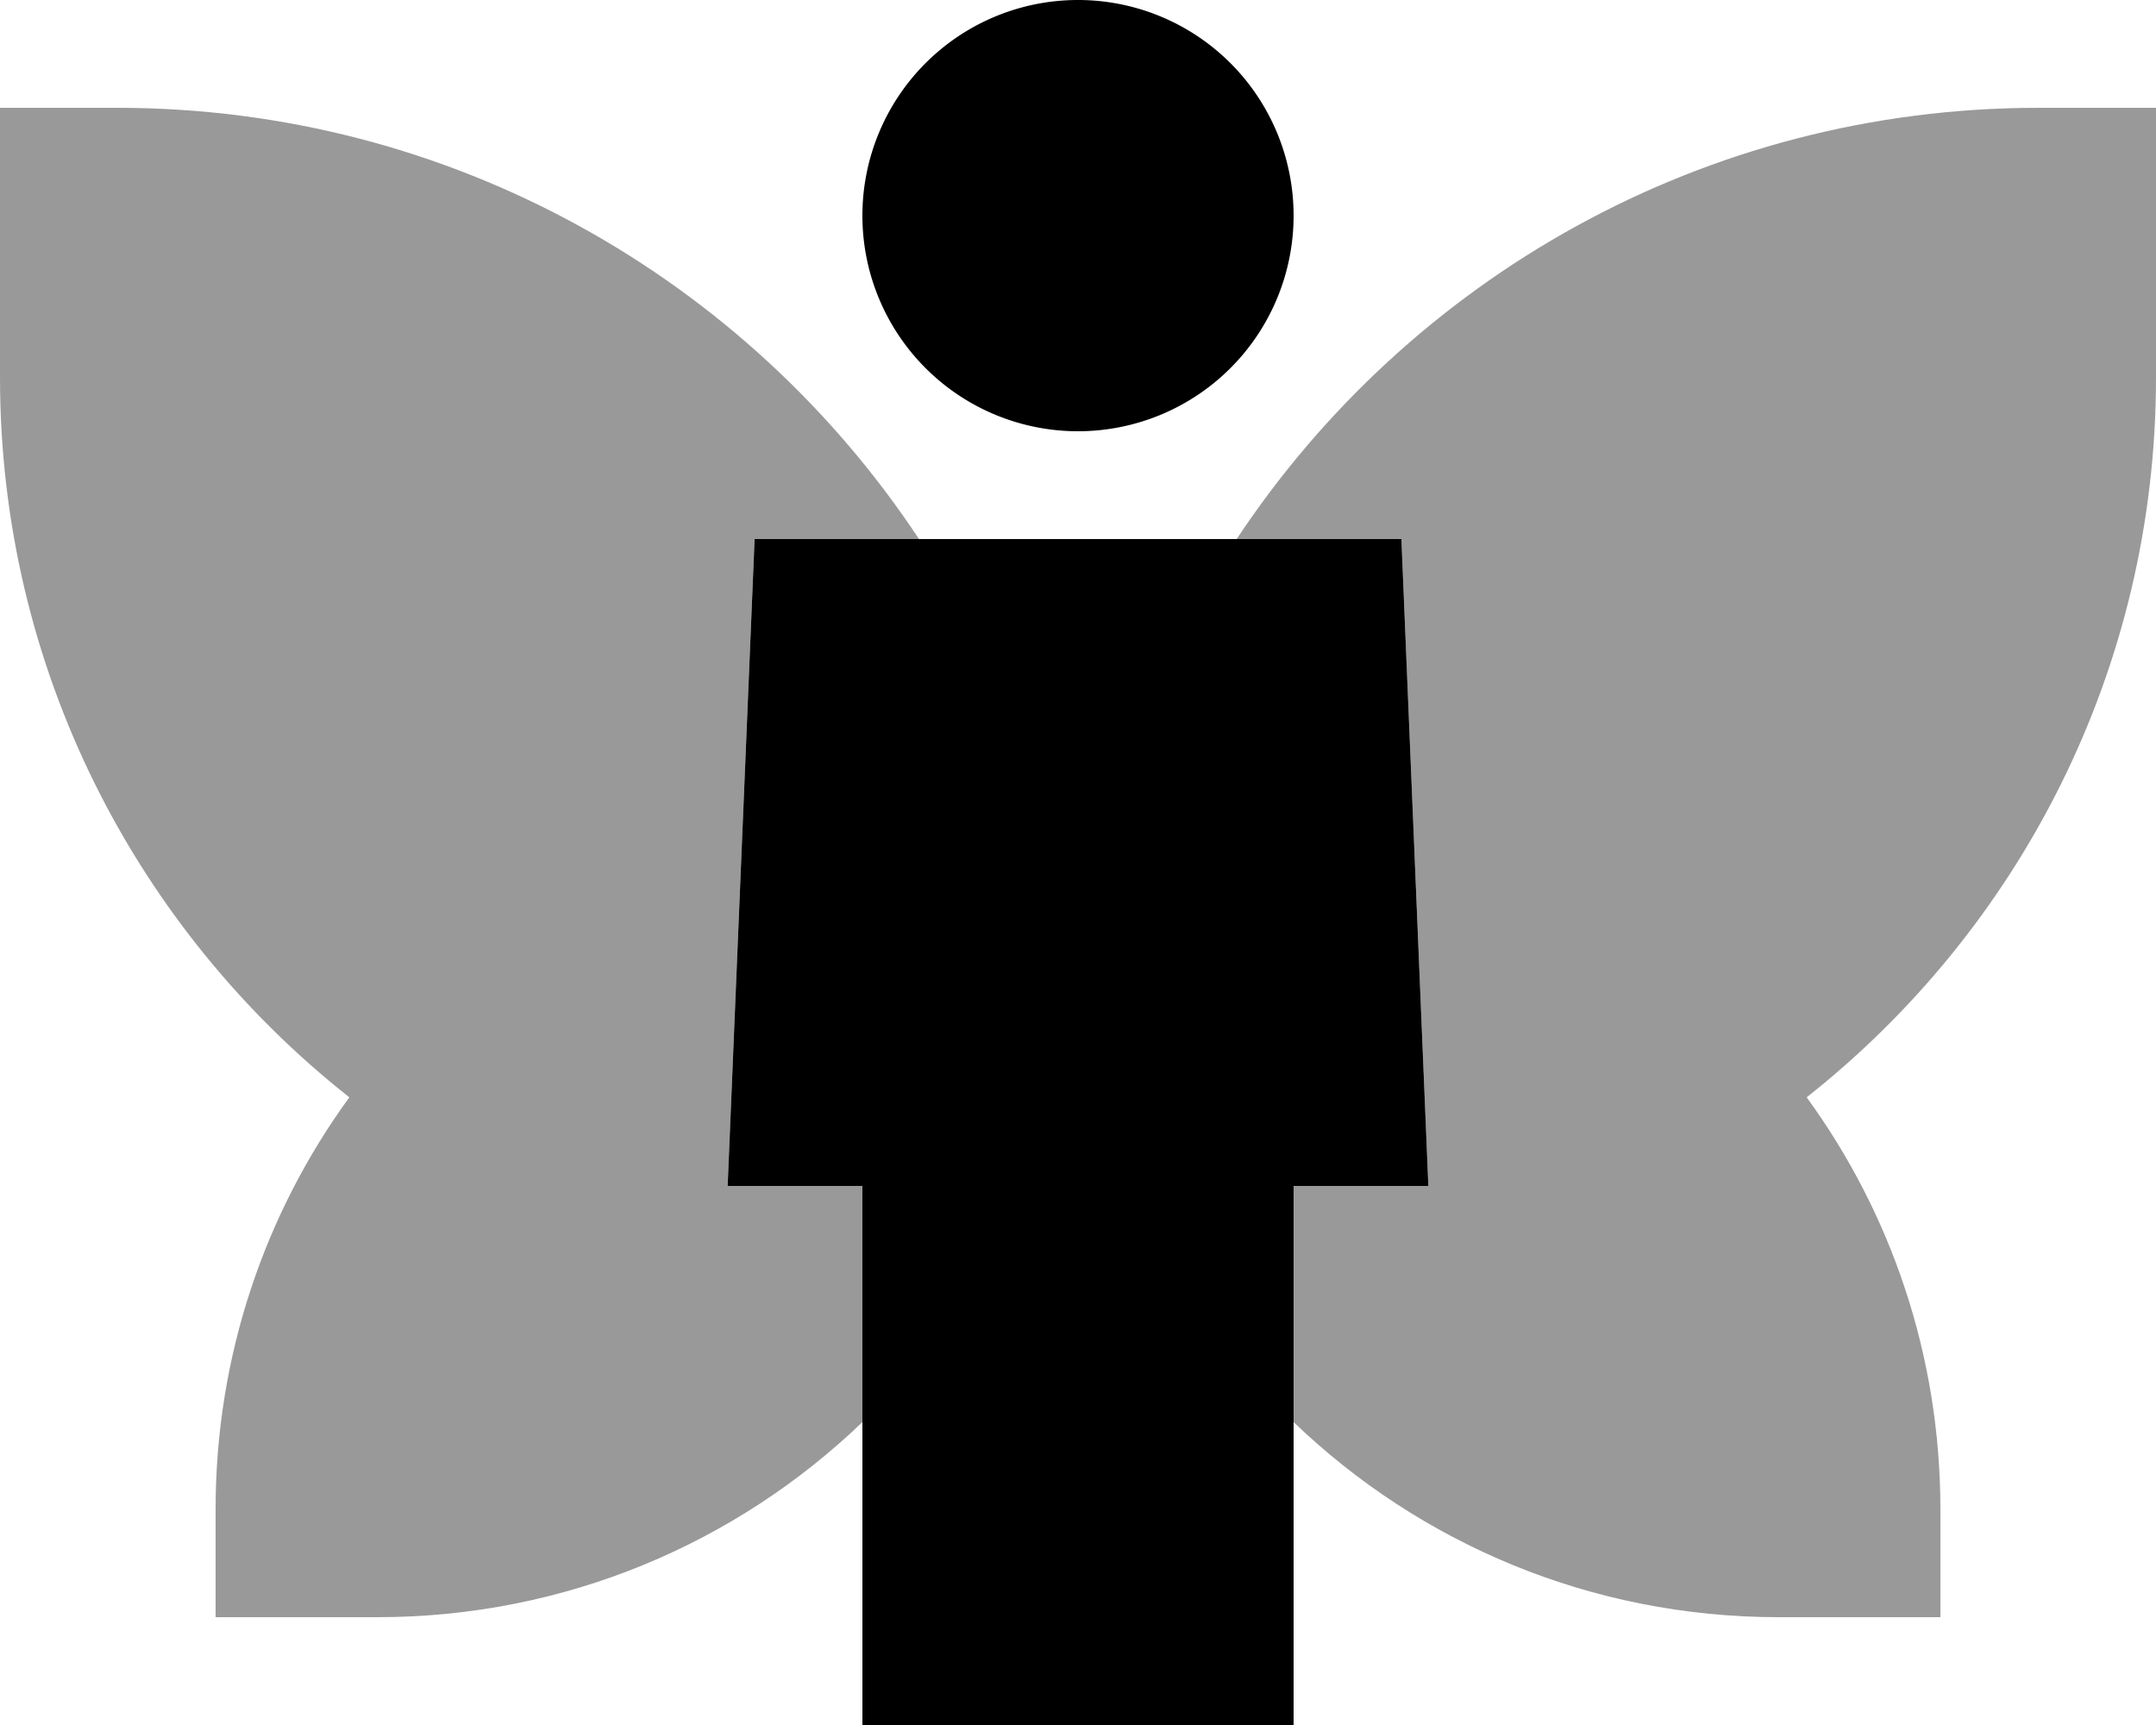
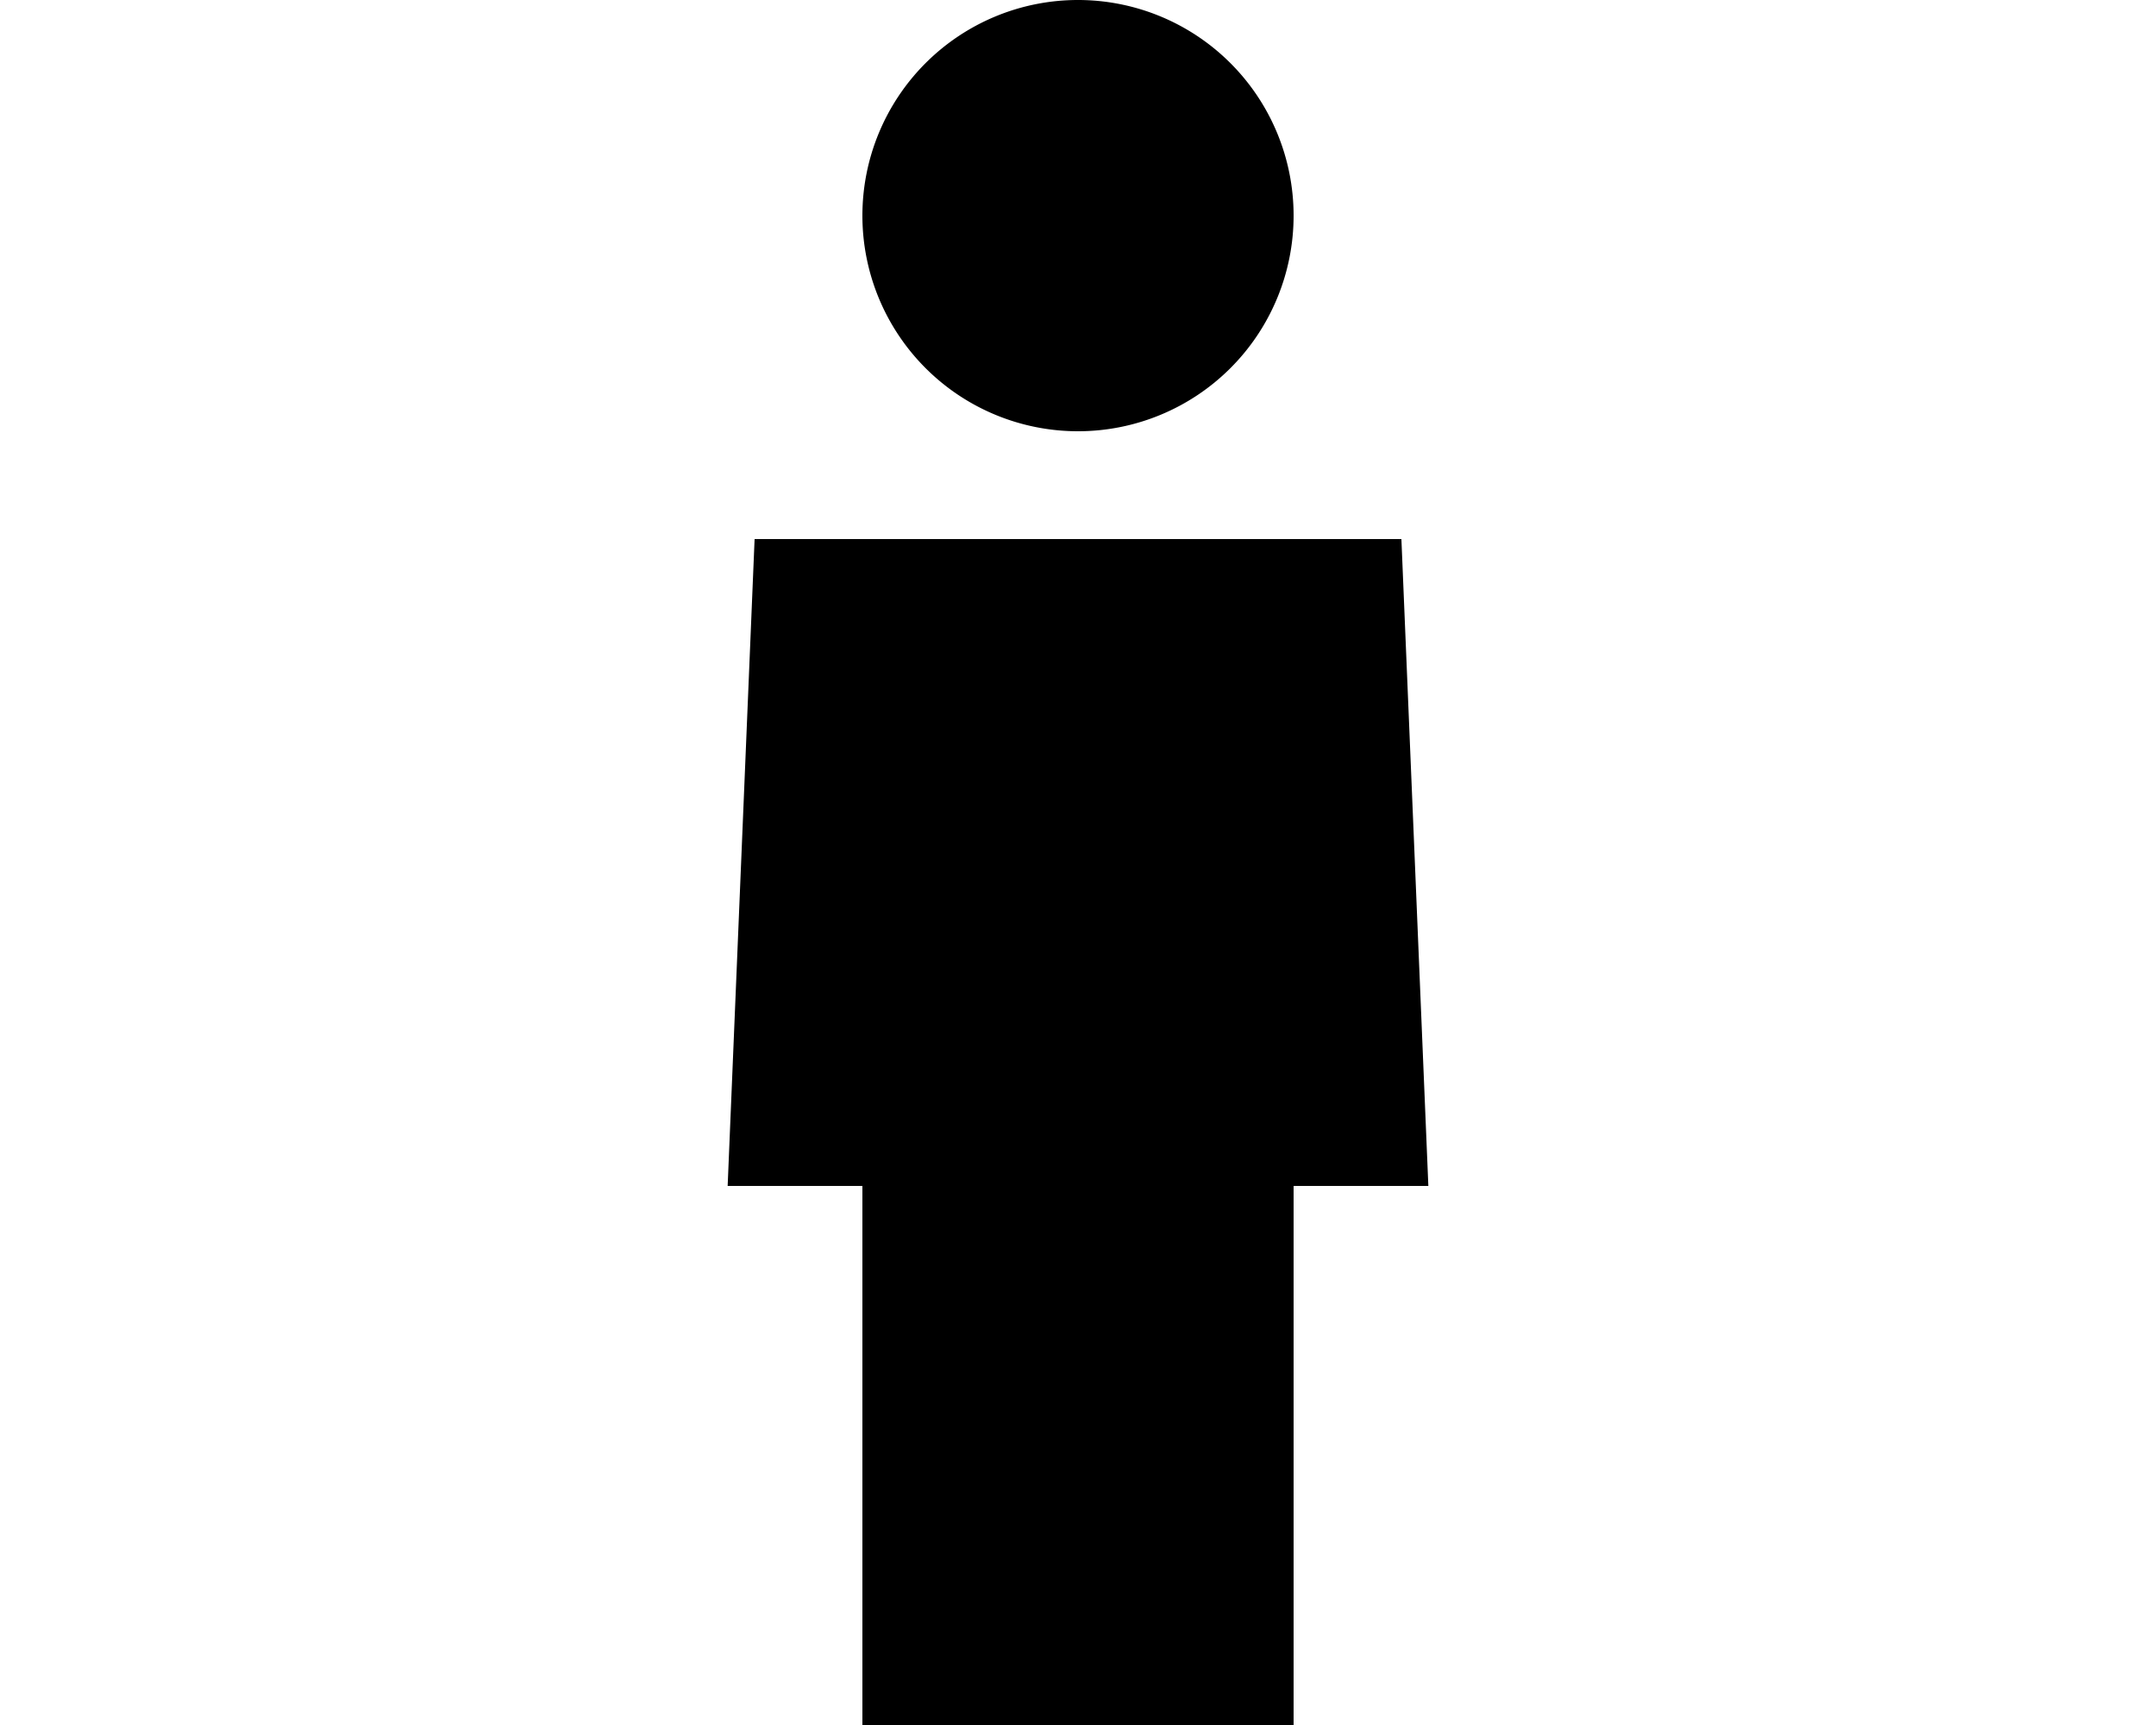
<svg xmlns="http://www.w3.org/2000/svg" viewBox="0 0 640 512">
-   <path class="fa-secondary" style="fill:inherit;opacity:.4;" d="M0 32L0 64l0 48c0 86.7 40.6 163.9 103.7 213.7C78.7 360 64 402.3 64 448l0 32 32 0 16 0c55.9 0 106.6-22 144-57.9l0-70.1-40 0 8-192 48.8 0c-51-77.1-138.6-128-238-128L32 32 0 32zM367.2 160l48.8 0 8 192-40 0 0 70.1C421.4 458 472.1 480 528 480l16 0 32 0 0-32c0-45.7-14.7-88-39.7-122.3C599.4 275.9 640 198.7 640 112l0-48 0-32-32 0-2.9 0c-99.4 0-186.9 50.9-238 128z" />
-   <path class="fa-primary" style="fill:inherit;opacity:1;" d="M256 64a64 64 0 1 1 128 0A64 64 0 1 1 256 64zm160 96l8 192-40 0 0 160-128 0 0-160-40 0 8-192 192 0z" />
+   <path class="fa-primary" style="fill:inherit;opacity:1;" d="M256 64a64 64 0 1 1 128 0A64 64 0 1 1 256 64m160 96l8 192-40 0 0 160-128 0 0-160-40 0 8-192 192 0z" />
</svg>